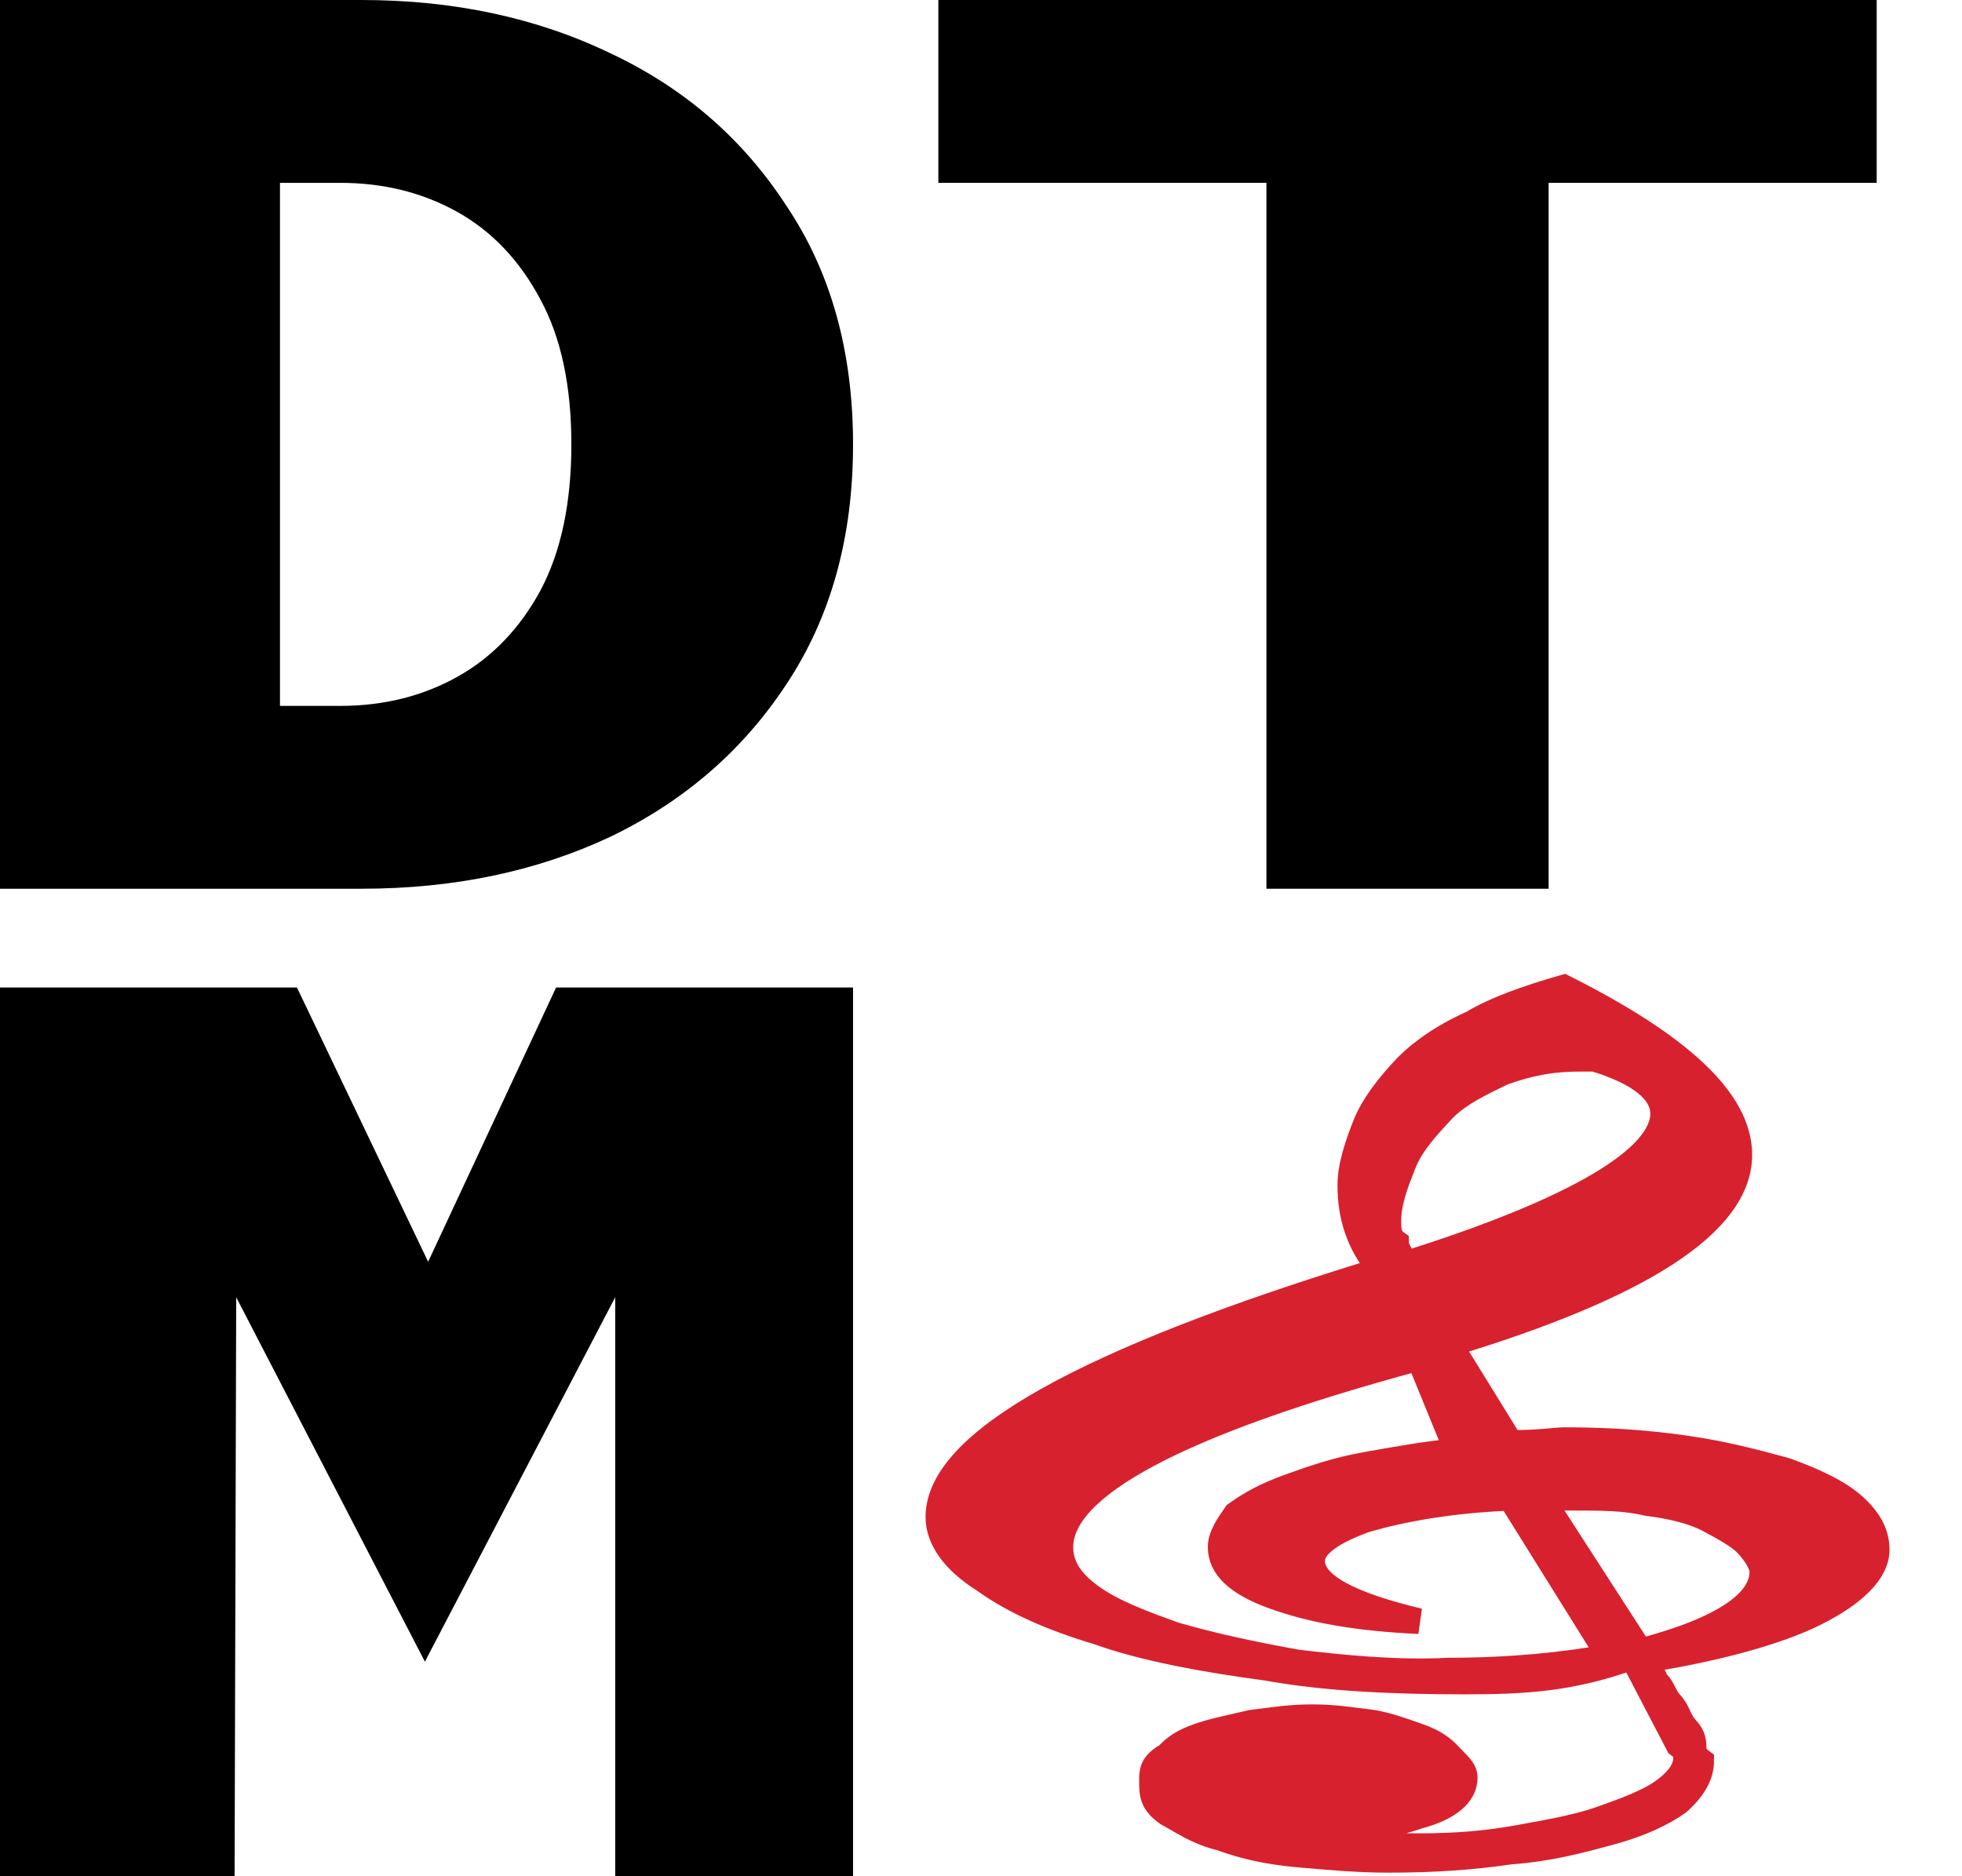
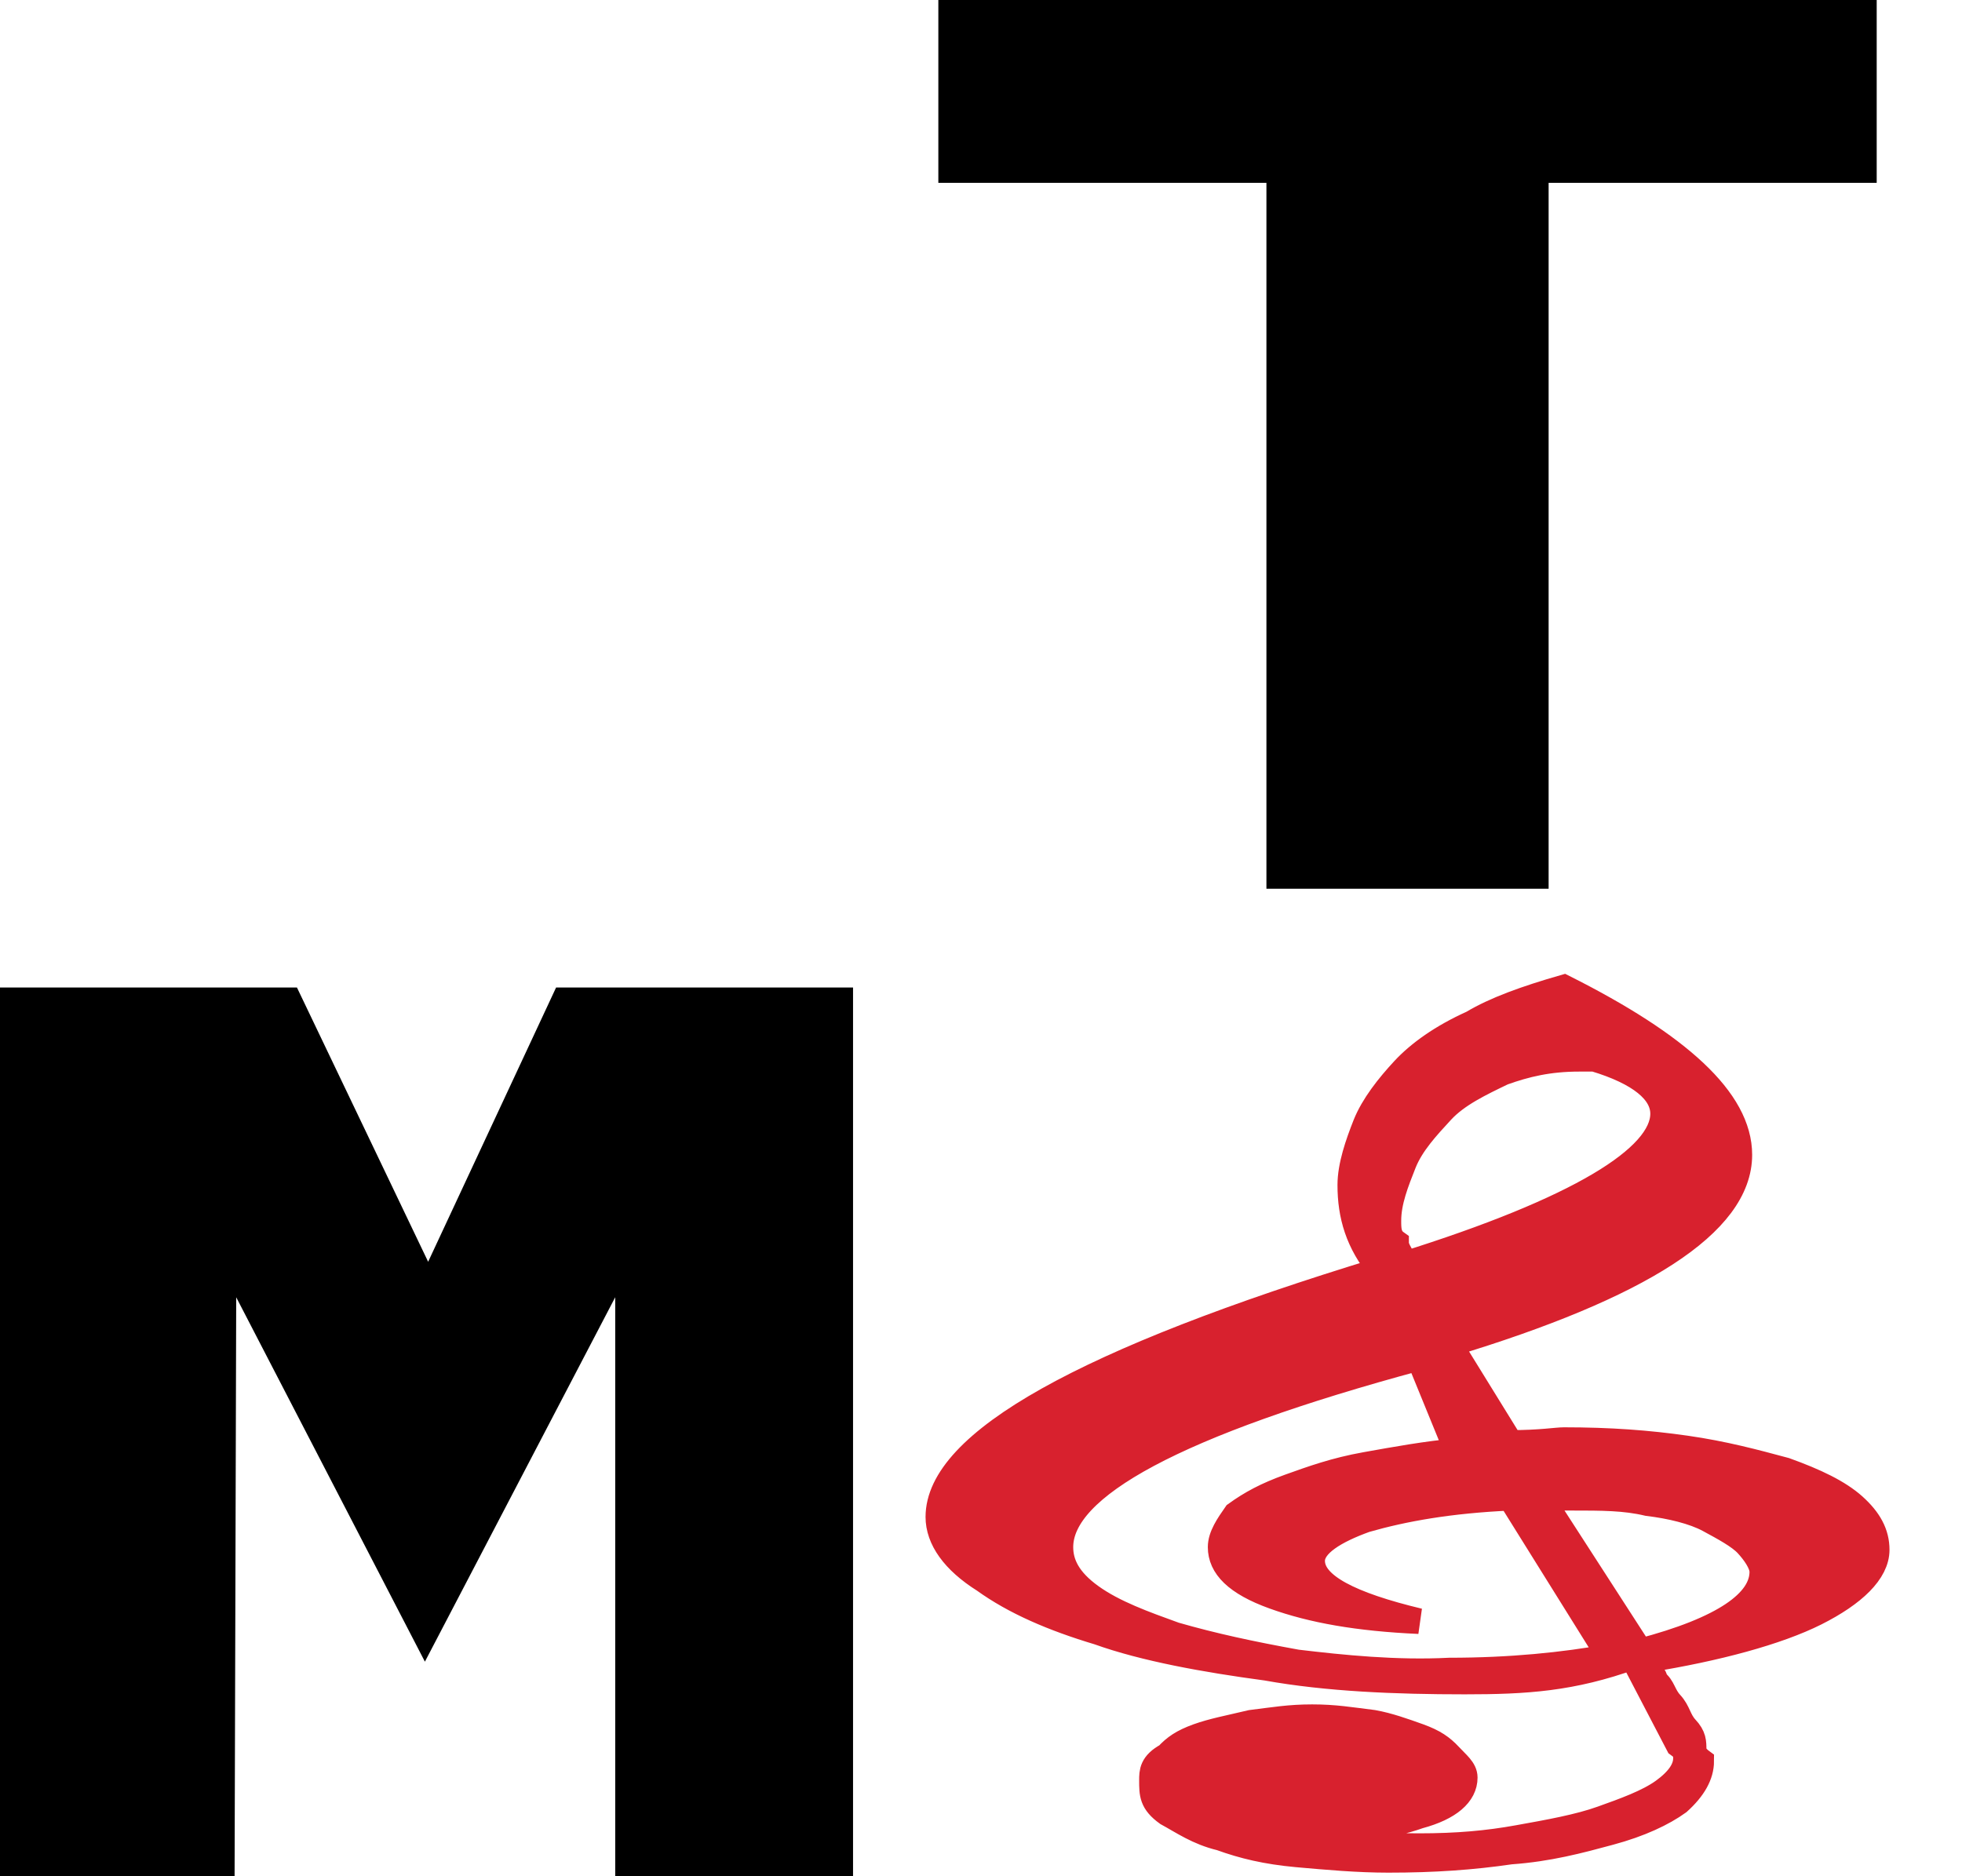
<svg xmlns="http://www.w3.org/2000/svg" width="23" height="22" viewBox="0 0 23 22" fill="none">
  <path d="M0 22V11.579H3.481L5.019 14.795L6.519 11.579H10V22H7.212V15.211L4.981 19.484L2.769 15.211L2.75 22H0Z" fill="black" />
  <path d="M14.846 10.421V2.144H11V0H22V2.144H18.154V10.421H14.846Z" fill="black" />
-   <path d="M3.282 8.277H3.989C4.497 8.277 4.955 8.163 5.363 7.935C5.77 7.707 6.094 7.369 6.336 6.923C6.578 6.466 6.698 5.895 6.698 5.211C6.698 4.526 6.578 3.96 6.336 3.513C6.094 3.057 5.77 2.714 5.363 2.486C4.955 2.258 4.497 2.144 3.989 2.144H3.282V8.277ZM0 10.421V0H4.237C5.318 0 6.291 0.208 7.156 0.625C8.022 1.032 8.709 1.628 9.218 2.412C9.739 3.186 10 4.119 10 5.211C10 6.302 9.739 7.24 9.218 8.024C8.709 8.798 8.022 9.394 7.156 9.811C6.291 10.218 5.318 10.421 4.237 10.421H0Z" fill="black" />
  <path d="M17.171 19.717C16.366 19.717 15.561 19.685 14.845 19.556C14.13 19.46 13.415 19.331 12.878 19.138C12.341 18.977 11.894 18.784 11.537 18.527C11.179 18.302 11 18.044 11 17.787C11 16.919 12.699 15.954 16.187 14.892C15.919 14.57 15.829 14.249 15.829 13.895C15.829 13.67 15.919 13.412 16.008 13.187C16.098 12.962 16.276 12.737 16.455 12.544C16.634 12.351 16.902 12.158 17.26 11.997C17.529 11.836 17.886 11.708 18.333 11.579C19.675 12.254 20.39 12.898 20.39 13.541C20.39 14.345 19.228 15.085 16.992 15.761L17.707 16.919C18.065 16.919 18.244 16.886 18.333 16.886C18.87 16.886 19.317 16.919 19.764 16.983C20.211 17.047 20.569 17.144 20.927 17.24C21.285 17.369 21.553 17.498 21.732 17.658C21.911 17.819 22 17.98 22 18.173C22 18.43 21.732 18.688 21.285 18.913C20.837 19.138 20.122 19.331 19.317 19.46C19.317 19.46 19.317 19.46 19.317 19.524C19.317 19.588 19.407 19.653 19.407 19.717C19.496 19.781 19.496 19.878 19.585 19.974C19.675 20.071 19.675 20.167 19.764 20.264C19.854 20.36 19.854 20.425 19.854 20.521C19.854 20.585 19.943 20.65 19.943 20.65C19.943 20.811 19.854 20.971 19.675 21.132C19.496 21.261 19.228 21.39 18.87 21.486C18.512 21.583 18.154 21.679 17.707 21.711C17.26 21.776 16.813 21.808 16.276 21.808C15.919 21.808 15.561 21.776 15.203 21.744C14.845 21.711 14.577 21.647 14.309 21.55C14.041 21.486 13.862 21.358 13.683 21.261C13.504 21.132 13.504 21.036 13.504 20.875C13.504 20.779 13.504 20.682 13.683 20.585C13.772 20.489 13.862 20.425 14.041 20.36C14.22 20.296 14.398 20.264 14.667 20.2C14.935 20.167 15.114 20.135 15.382 20.135C15.65 20.135 15.829 20.167 16.098 20.2C16.276 20.232 16.455 20.296 16.634 20.36C16.813 20.425 16.902 20.489 16.992 20.585C17.081 20.682 17.171 20.746 17.171 20.843C17.171 21.036 16.992 21.197 16.634 21.293C16.276 21.422 15.74 21.486 15.203 21.518C15.65 21.615 16.187 21.647 16.634 21.647C17.081 21.647 17.439 21.615 17.797 21.55C18.154 21.486 18.512 21.422 18.78 21.325C19.049 21.229 19.317 21.132 19.496 21.004C19.675 20.875 19.764 20.746 19.764 20.618C19.764 20.553 19.764 20.521 19.675 20.457L19.138 19.427C18.423 19.685 17.886 19.717 17.171 19.717ZM16.008 17.819C15.65 17.948 15.382 18.109 15.382 18.302C15.382 18.591 15.829 18.816 16.634 19.009C15.919 18.977 15.382 18.881 14.935 18.72C14.488 18.559 14.309 18.366 14.309 18.141C14.309 18.012 14.398 17.884 14.488 17.755C14.667 17.626 14.845 17.53 15.114 17.433C15.382 17.337 15.65 17.24 16.008 17.176C16.366 17.112 16.724 17.047 17.081 17.015L16.634 15.921C13.772 16.693 12.431 17.433 12.431 18.141C12.431 18.334 12.52 18.527 12.789 18.72C13.057 18.913 13.415 19.041 13.772 19.17C14.22 19.299 14.667 19.395 15.203 19.492C15.74 19.556 16.366 19.62 16.992 19.588C17.707 19.588 18.333 19.524 18.87 19.427L17.707 17.562C16.992 17.594 16.455 17.691 16.008 17.819ZM18.512 12.415C18.154 12.415 17.886 12.48 17.618 12.576C17.35 12.705 17.081 12.833 16.902 13.026C16.724 13.219 16.545 13.412 16.455 13.638C16.366 13.863 16.276 14.088 16.276 14.313C16.276 14.41 16.276 14.506 16.366 14.57C16.366 14.667 16.455 14.731 16.455 14.828C18.512 14.184 19.496 13.573 19.496 13.059C19.496 12.801 19.228 12.576 18.691 12.415C18.691 12.415 18.602 12.415 18.512 12.415ZM20.659 18.43C20.659 18.334 20.569 18.205 20.48 18.109C20.39 18.012 20.211 17.916 20.032 17.819C19.854 17.723 19.585 17.658 19.317 17.626C19.049 17.562 18.78 17.562 18.423 17.562H18.333C18.244 17.562 18.154 17.562 18.065 17.562L19.228 19.363C20.211 19.106 20.659 18.784 20.659 18.43Z" fill="#D8212E" stroke="#D8212E" stroke-width="0.3" />
</svg>